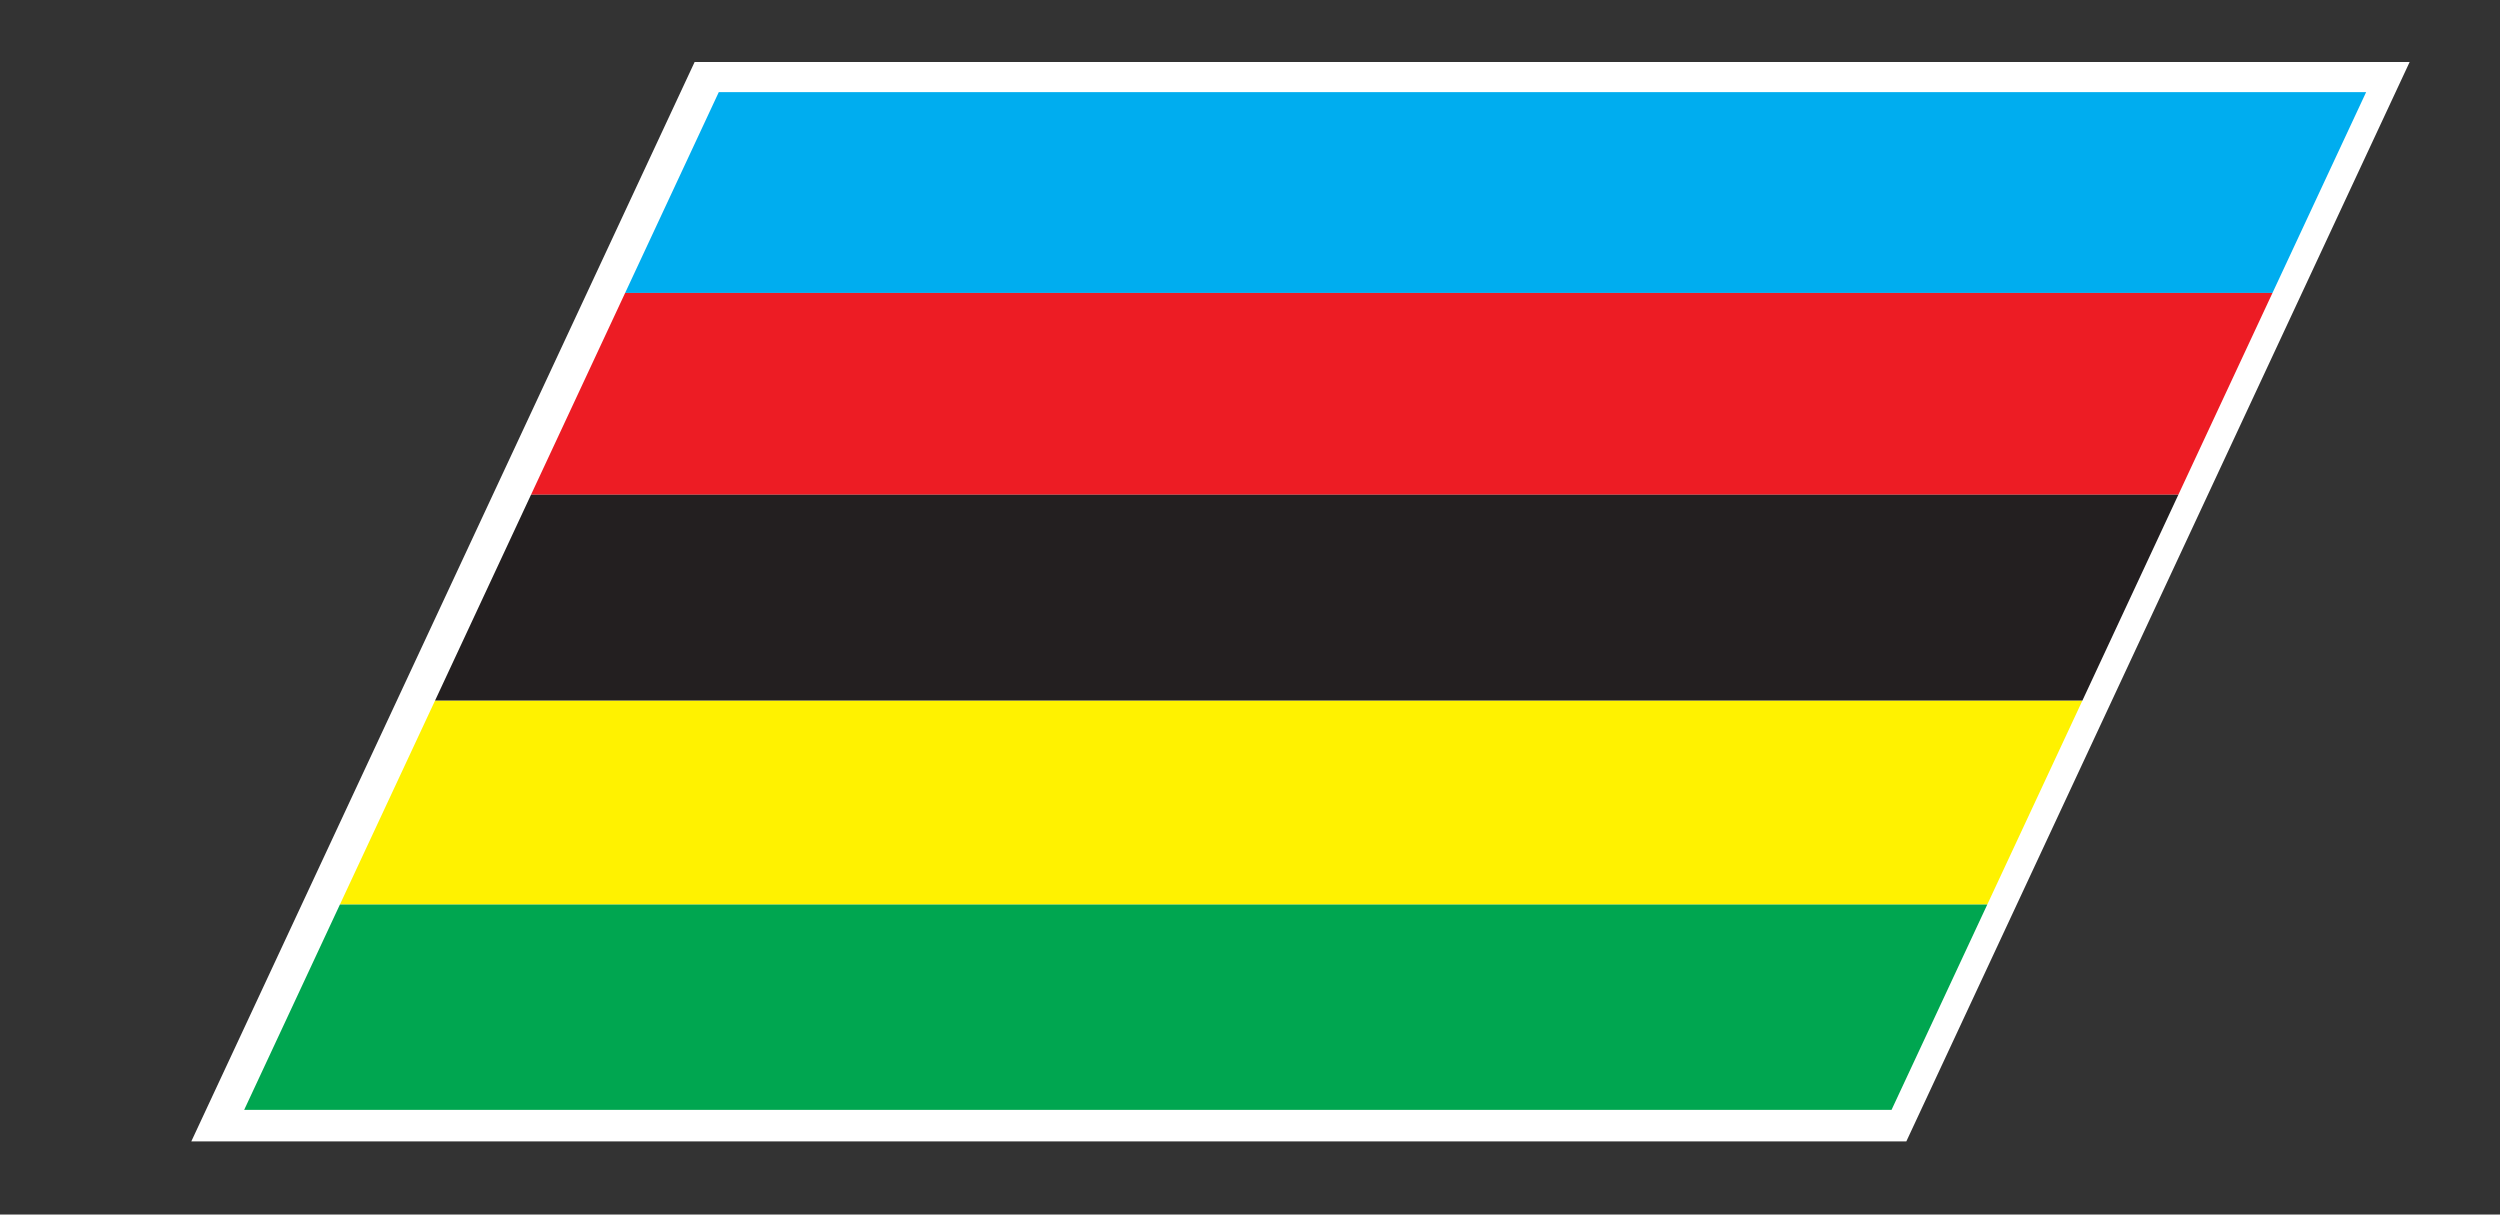
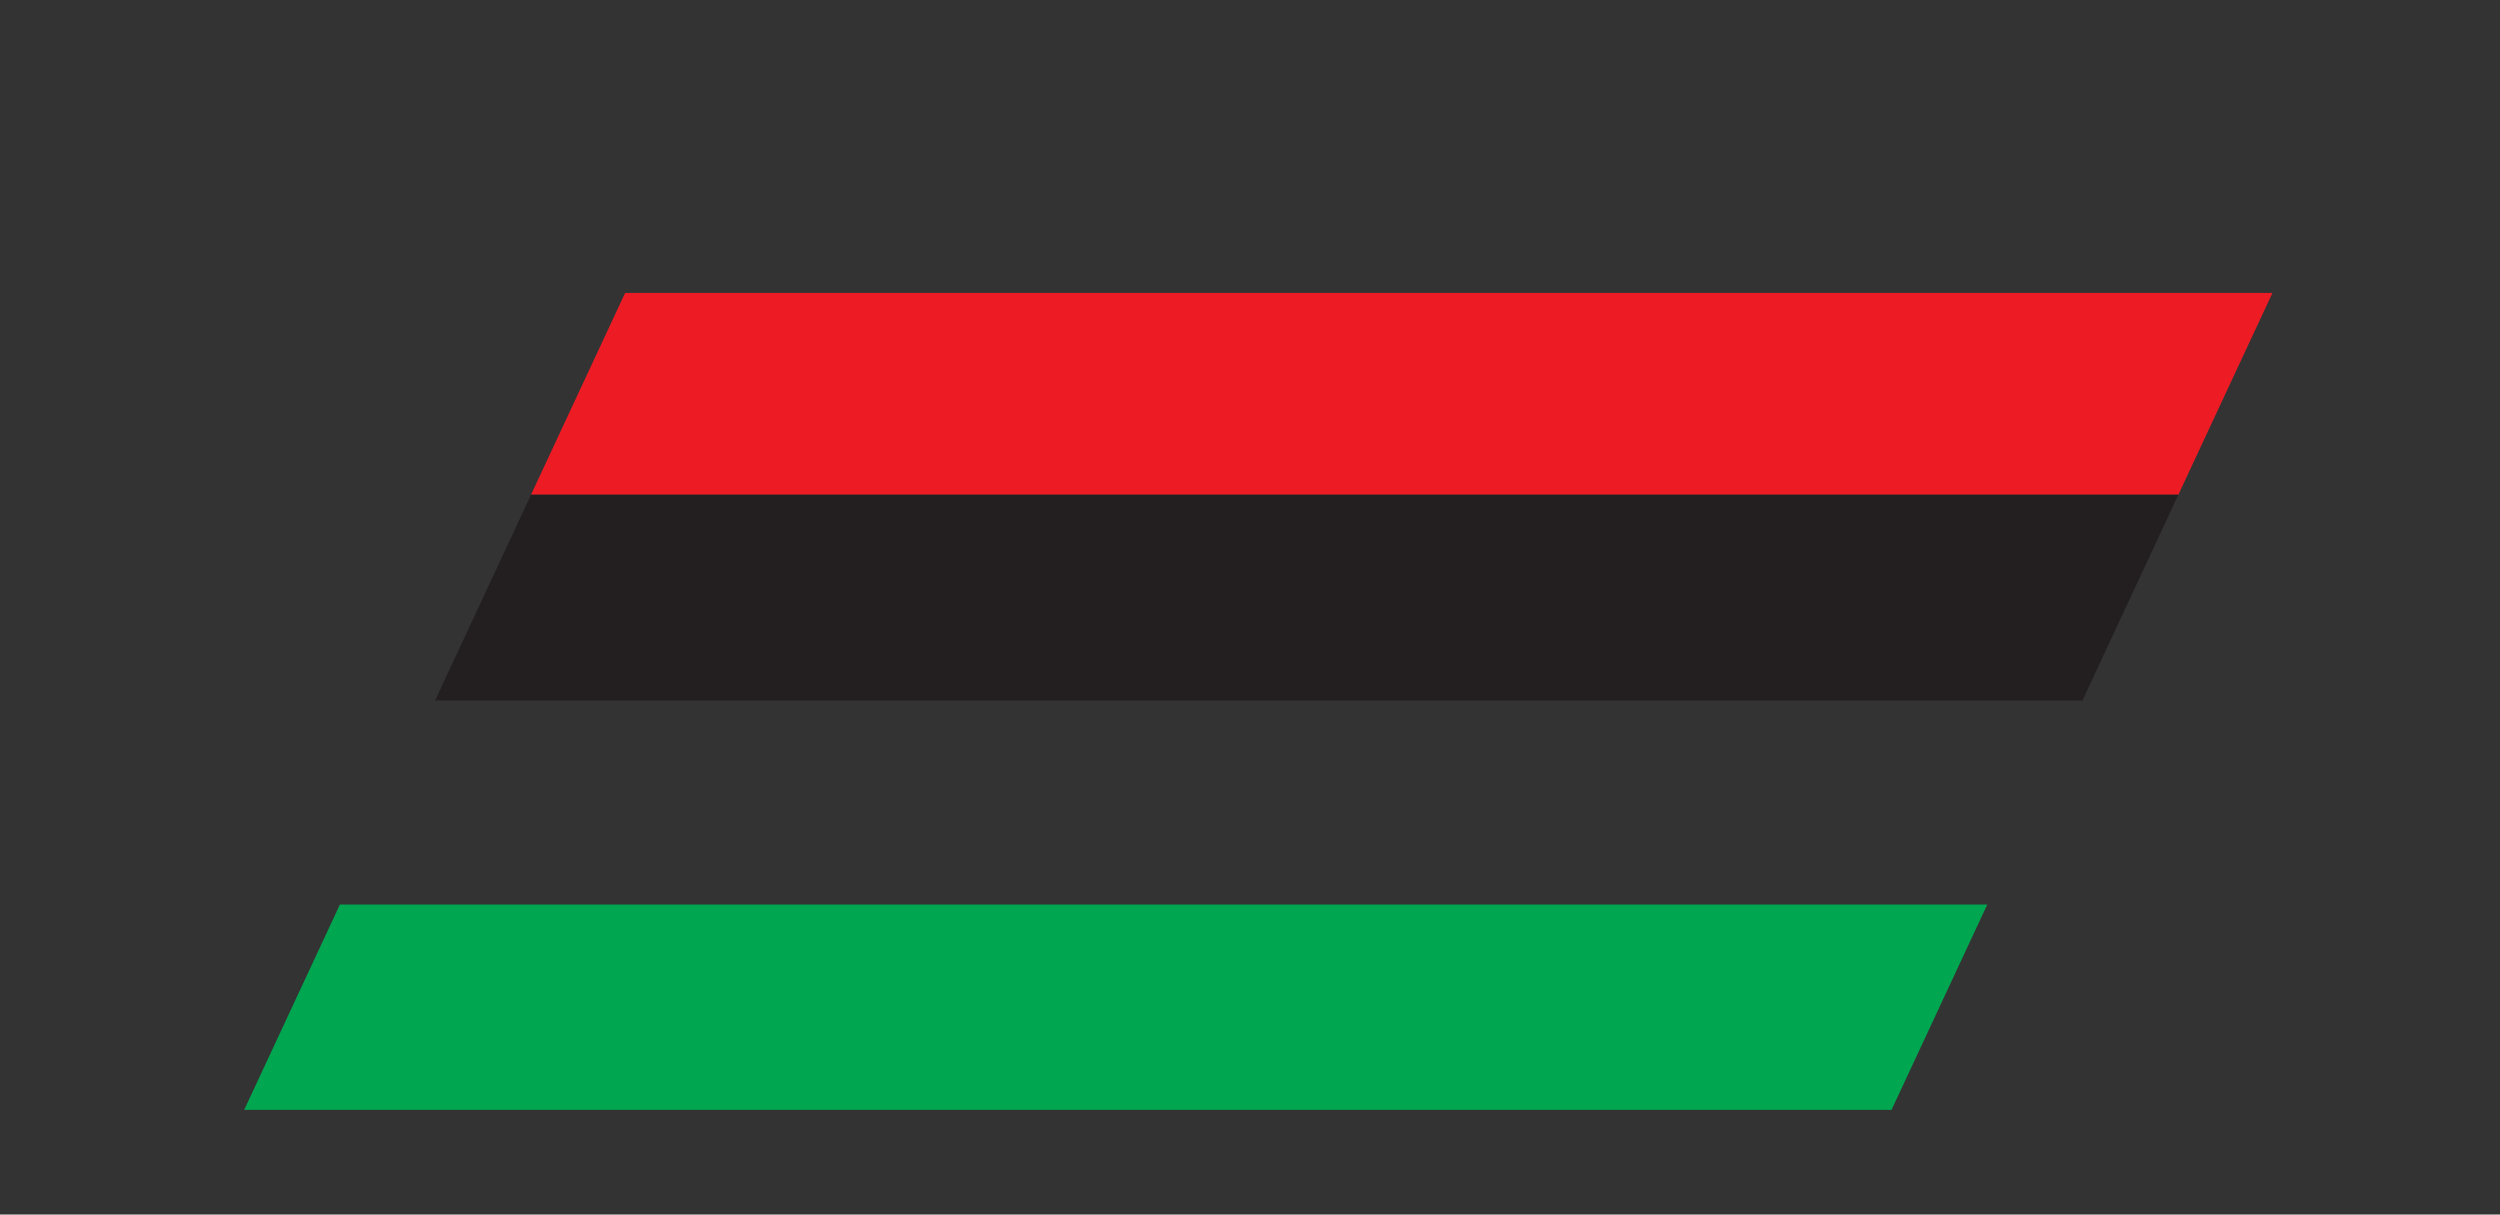
<svg xmlns="http://www.w3.org/2000/svg" viewBox="0 0 70.013 34.013" height="34.013" width="70.013" xml:space="preserve" id="svg2" version="1.1">
  <rect x="0" y="0" width="70.013" height="34.013" fill="#333333" stroke="none" />
  <defs id="defs6" />
  <g transform="matrix(1.333,0,0,-1.333,0,34.013)" id="g10">
    <g transform="scale(0.1)" id="g12">
-       <path id="path14" style="fill:#ffffff;fill-opacity:1;fill-rule:nonzero;stroke:none" d="M 400.504,15.363 H 40.191 L 145.938,242.141 H 506.25 L 400.504,15.363" />
-       <path id="path16" style="fill:#fff200;fill-opacity:1;fill-rule:nonzero;stroke:none" d="m 71.195,64.66 0.219,0.469 H 417.512 L 437.5,107.988 H 91.406 L 71.195,64.66" />
-       <path id="path18" style="fill:#00adef;fill-opacity:1;fill-rule:nonzero;stroke:none" d="m 151.008,235.801 -19.676,-42.188 h 346.094 l 19.676,42.188 H 151.008" />
      <path id="path20" style="fill:#ed1c24;fill-opacity:1;fill-rule:nonzero;stroke:none" d="m 111.563,151.223 h 346.093 l -0.129,-0.274 19.899,42.664 H 131.332 l -19.769,-42.39" />
-       <path id="path22" style="fill:#231f20;fill-opacity:1;fill-rule:nonzero;stroke:none" d="M 111.563,151.223 91.406,107.988 H 437.5 l 20.027,42.961 0.129,0.274 H 111.563" />
+       <path id="path22" style="fill:#231f20;fill-opacity:1;fill-rule:nonzero;stroke:none" d="M 111.563,151.223 91.406,107.988 H 437.5 l 20.027,42.961 0.129,0.274 " />
      <path id="path24" style="fill:#00a650;fill-opacity:1;fill-rule:nonzero;stroke:none" d="M 71.195,64.66 51.297,21.984 H 397.395 l 20.117,43.145 H 71.414 l -0.219,-0.469" />
    </g>
  </g>
</svg>